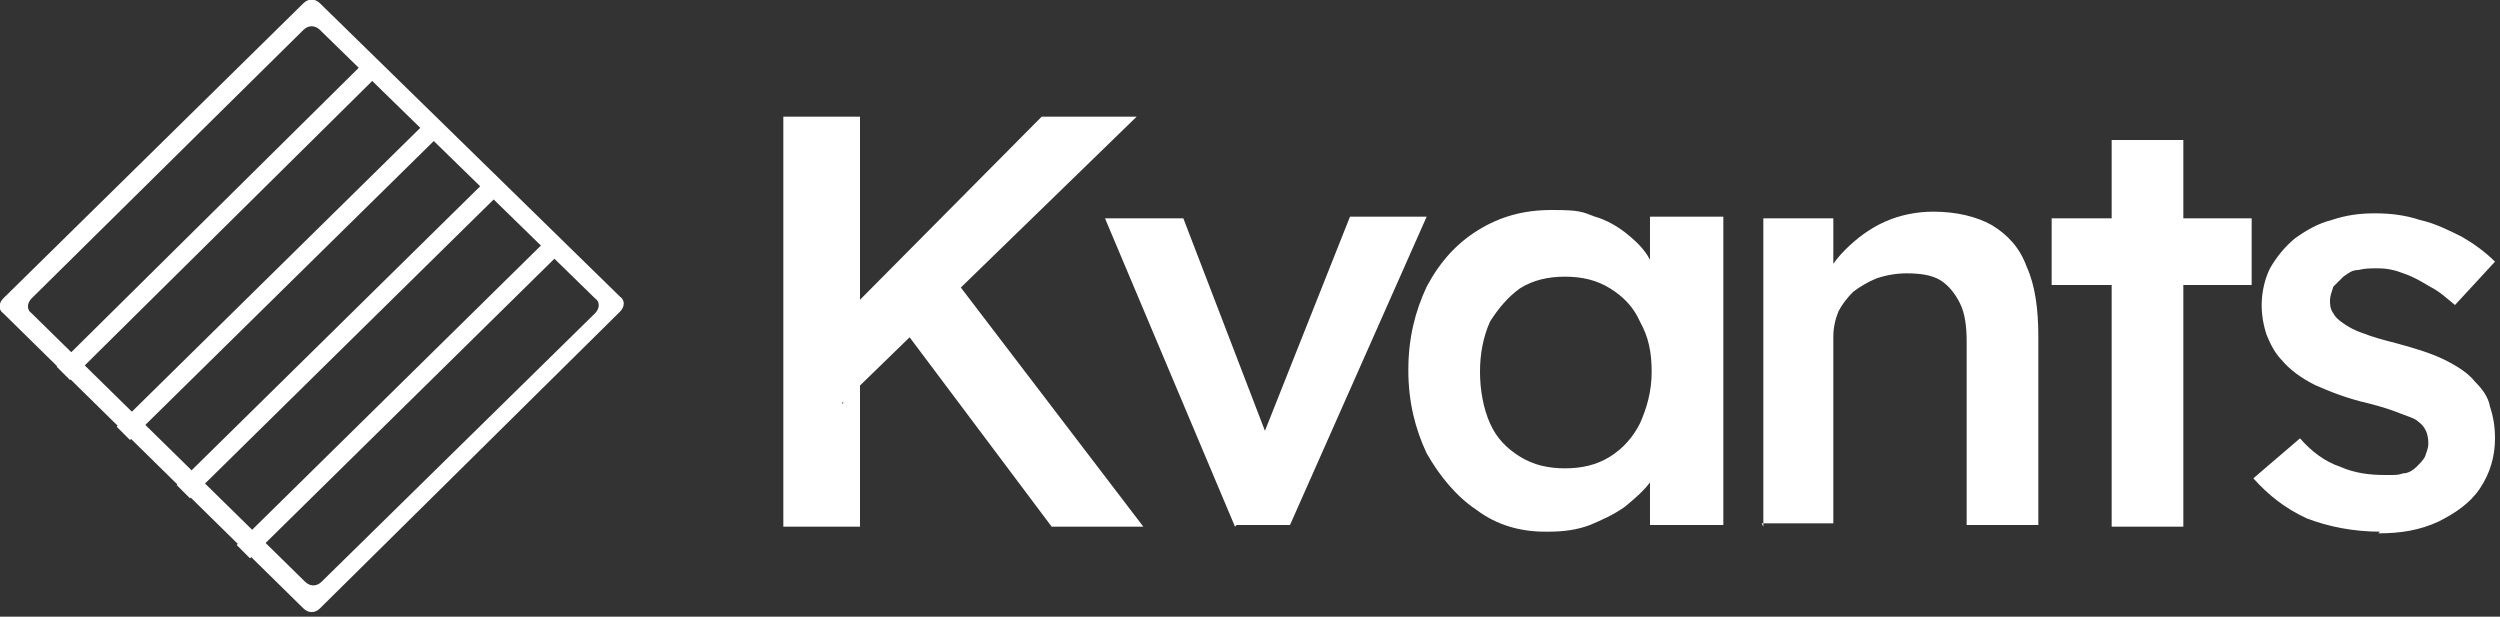
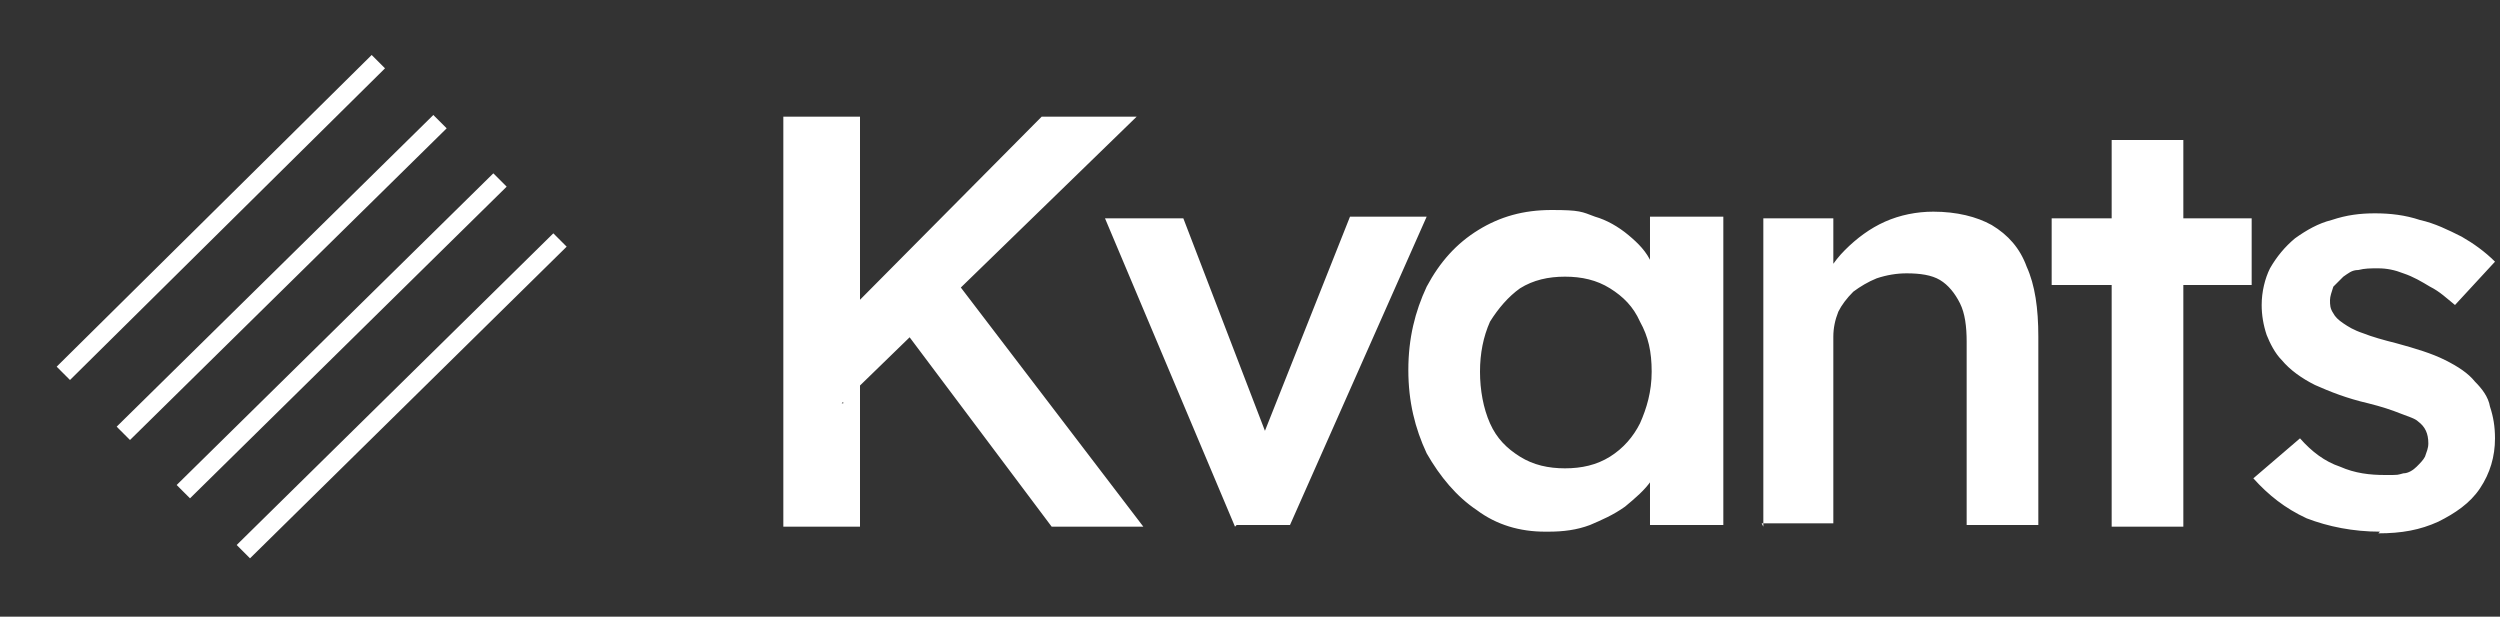
<svg xmlns="http://www.w3.org/2000/svg" id="Layer_1" version="1.1" viewBox="0 0 150 37">
  <rect x="0" y="0" width="150" height="37" fill="#333333" stroke="none" />
  <defs>
    <style>
      .st0 {
        fill-rule: evenodd;
      }

      .st0, .st1 {
        fill: #fff;
      }
    </style>
  </defs>
-   <path class="st0" d="M19.2.2c-.3-.3-.7-.3-1,0L.2,17.9c-.3.3-.3.7,0,.9,0,0,0,0,0,0l18,17.7c.3.3.7.3,1,0l18-17.8c.3-.3.3-.7,0-.9,0,0,0,0,0,0L19.2.2ZM19.2,1.8c-.3-.3-.7-.3-1,0L1.9,17.9c-.3.3-.3.7,0,.9,0,0,0,0,0,0l16.4,16.1c.3.3.7.3,1,0l16.4-16.1c.3-.3.3-.7,0-.9,0,0,0,0,0,0L19.2,1.8Z" />
  <path class="st1" d="M14.2,32.7l19-18.7.8.8-19,18.7-.8-.8ZM10.6,29.1L29.6,10.4l.8.8L11.4,29.9s-.8-.8-.8-.8ZM7,25.6L26,6.9l.8.8L7.8,26.4l-.8-.8h0ZM3.4,22L22.3,3.3l.8.8L4.2,22.8l-.8-.8h0ZM50.6,24.2l-.7-4.5,12.6-12.7h5.7l-17.7,17.2ZM47,31.6V7h4.6v24.6h-4.6ZM63.1,31.6l-9.3-12.4,3.2-2.8,11.6,15.2h-5.6ZM74.1,31.6l-7.8-18.5h4.7l5.3,13.8-.9.2,5.6-14.1h4.6l-8.2,18.5s-3.2,0-3.2,0ZM92.7,31.9c-1.5,0-2.9-.4-4.1-1.3-1.2-.8-2.2-2-3-3.4-.7-1.5-1.1-3.1-1.1-5s.4-3.5,1.1-5c.8-1.5,1.8-2.6,3.1-3.4,1.3-.8,2.7-1.2,4.4-1.2s1.8.1,2.6.4c.7.2,1.4.6,2,1.1.6.5,1.1,1,1.4,1.7.4.6.7,1.3.8,2l-.9-.2v-4.6h4.4v18.5h-4.4v-4.4l1-.2c-.2.6-.5,1.3-.9,1.9-.4.6-1,1.1-1.6,1.6-.7.5-1.4.8-2.1,1.1-.8.3-1.6.4-2.5.4h0ZM93.9,28.1c1,0,1.9-.2,2.7-.7.8-.5,1.4-1.2,1.8-2,.4-.9.7-1.9.7-3.1s-.2-2.1-.7-3c-.4-.9-1-1.5-1.8-2-.8-.5-1.7-.7-2.7-.7s-1.9.2-2.7.7c-.7.5-1.3,1.2-1.8,2-.4.9-.6,1.9-.6,3s.2,2.2.6,3.1c.4.9,1,1.5,1.8,2,.8.5,1.7.7,2.7.7ZM105.8,31.6V13.1h4.2v3.8c0,0-.7.4-.7.4.2-.8.7-1.6,1.4-2.3.7-.7,1.5-1.3,2.4-1.7.9-.4,1.9-.6,2.9-.6,1.4,0,2.6.3,3.5.8,1,.6,1.7,1.4,2.1,2.5.5,1.1.7,2.5.7,4.2v11.3h-4.3v-11c0-.9-.1-1.7-.4-2.3-.3-.6-.7-1.1-1.2-1.4-.5-.3-1.2-.4-2-.4-.6,0-1.2.1-1.8.3-.5.2-1,.5-1.4.8-.4.4-.7.8-.9,1.2-.2.5-.3,1-.3,1.5v11.2h-4.3,0ZM126.7,31.6V8.4h4.3v23.2s-4.3,0-4.3,0ZM123.1,17.1v-4h12v4s-12,0-12,0ZM142.8,31.9c-1.6,0-3.1-.3-4.4-.8-1.3-.6-2.3-1.4-3.2-2.4l2.8-2.4c.7.8,1.5,1.4,2.4,1.7.9.4,1.8.5,2.7.5s.7,0,1.1-.1c.3,0,.6-.2.8-.4.2-.2.4-.4.5-.6.1-.3.2-.5.2-.8,0-.6-.2-1-.6-1.3-.2-.2-.6-.3-1.1-.5-.5-.2-1.1-.4-1.9-.6-1.3-.3-2.3-.7-3.2-1.1-.8-.4-1.5-.9-2-1.5-.4-.4-.7-1-.9-1.5-.2-.6-.3-1.2-.3-1.8,0-.8.2-1.6.5-2.2.4-.7.9-1.3,1.5-1.8.7-.5,1.4-.9,2.2-1.1.9-.3,1.7-.4,2.6-.4.9,0,1.8.1,2.7.4.9.2,1.7.6,2.5,1,.7.4,1.4.9,2,1.5l-2.4,2.6c-.5-.4-.9-.8-1.5-1.1-.5-.3-1-.6-1.6-.8-.5-.2-1-.3-1.5-.3s-.8,0-1.2.1c-.4,0-.6.2-.9.4-.2.2-.4.4-.6.6-.1.3-.2.6-.2.8,0,.3,0,.5.2.8.1.2.3.4.6.6.3.2.6.4,1.2.6.5.2,1.2.4,2,.6,1.1.3,2.1.6,2.9,1,.8.4,1.4.8,1.8,1.3.4.4.8.9.9,1.5.2.6.3,1.2.3,1.9,0,1.1-.3,2.1-.9,3-.6.9-1.5,1.5-2.5,2-1.1.5-2.2.7-3.6.7h0Z" />
</svg>